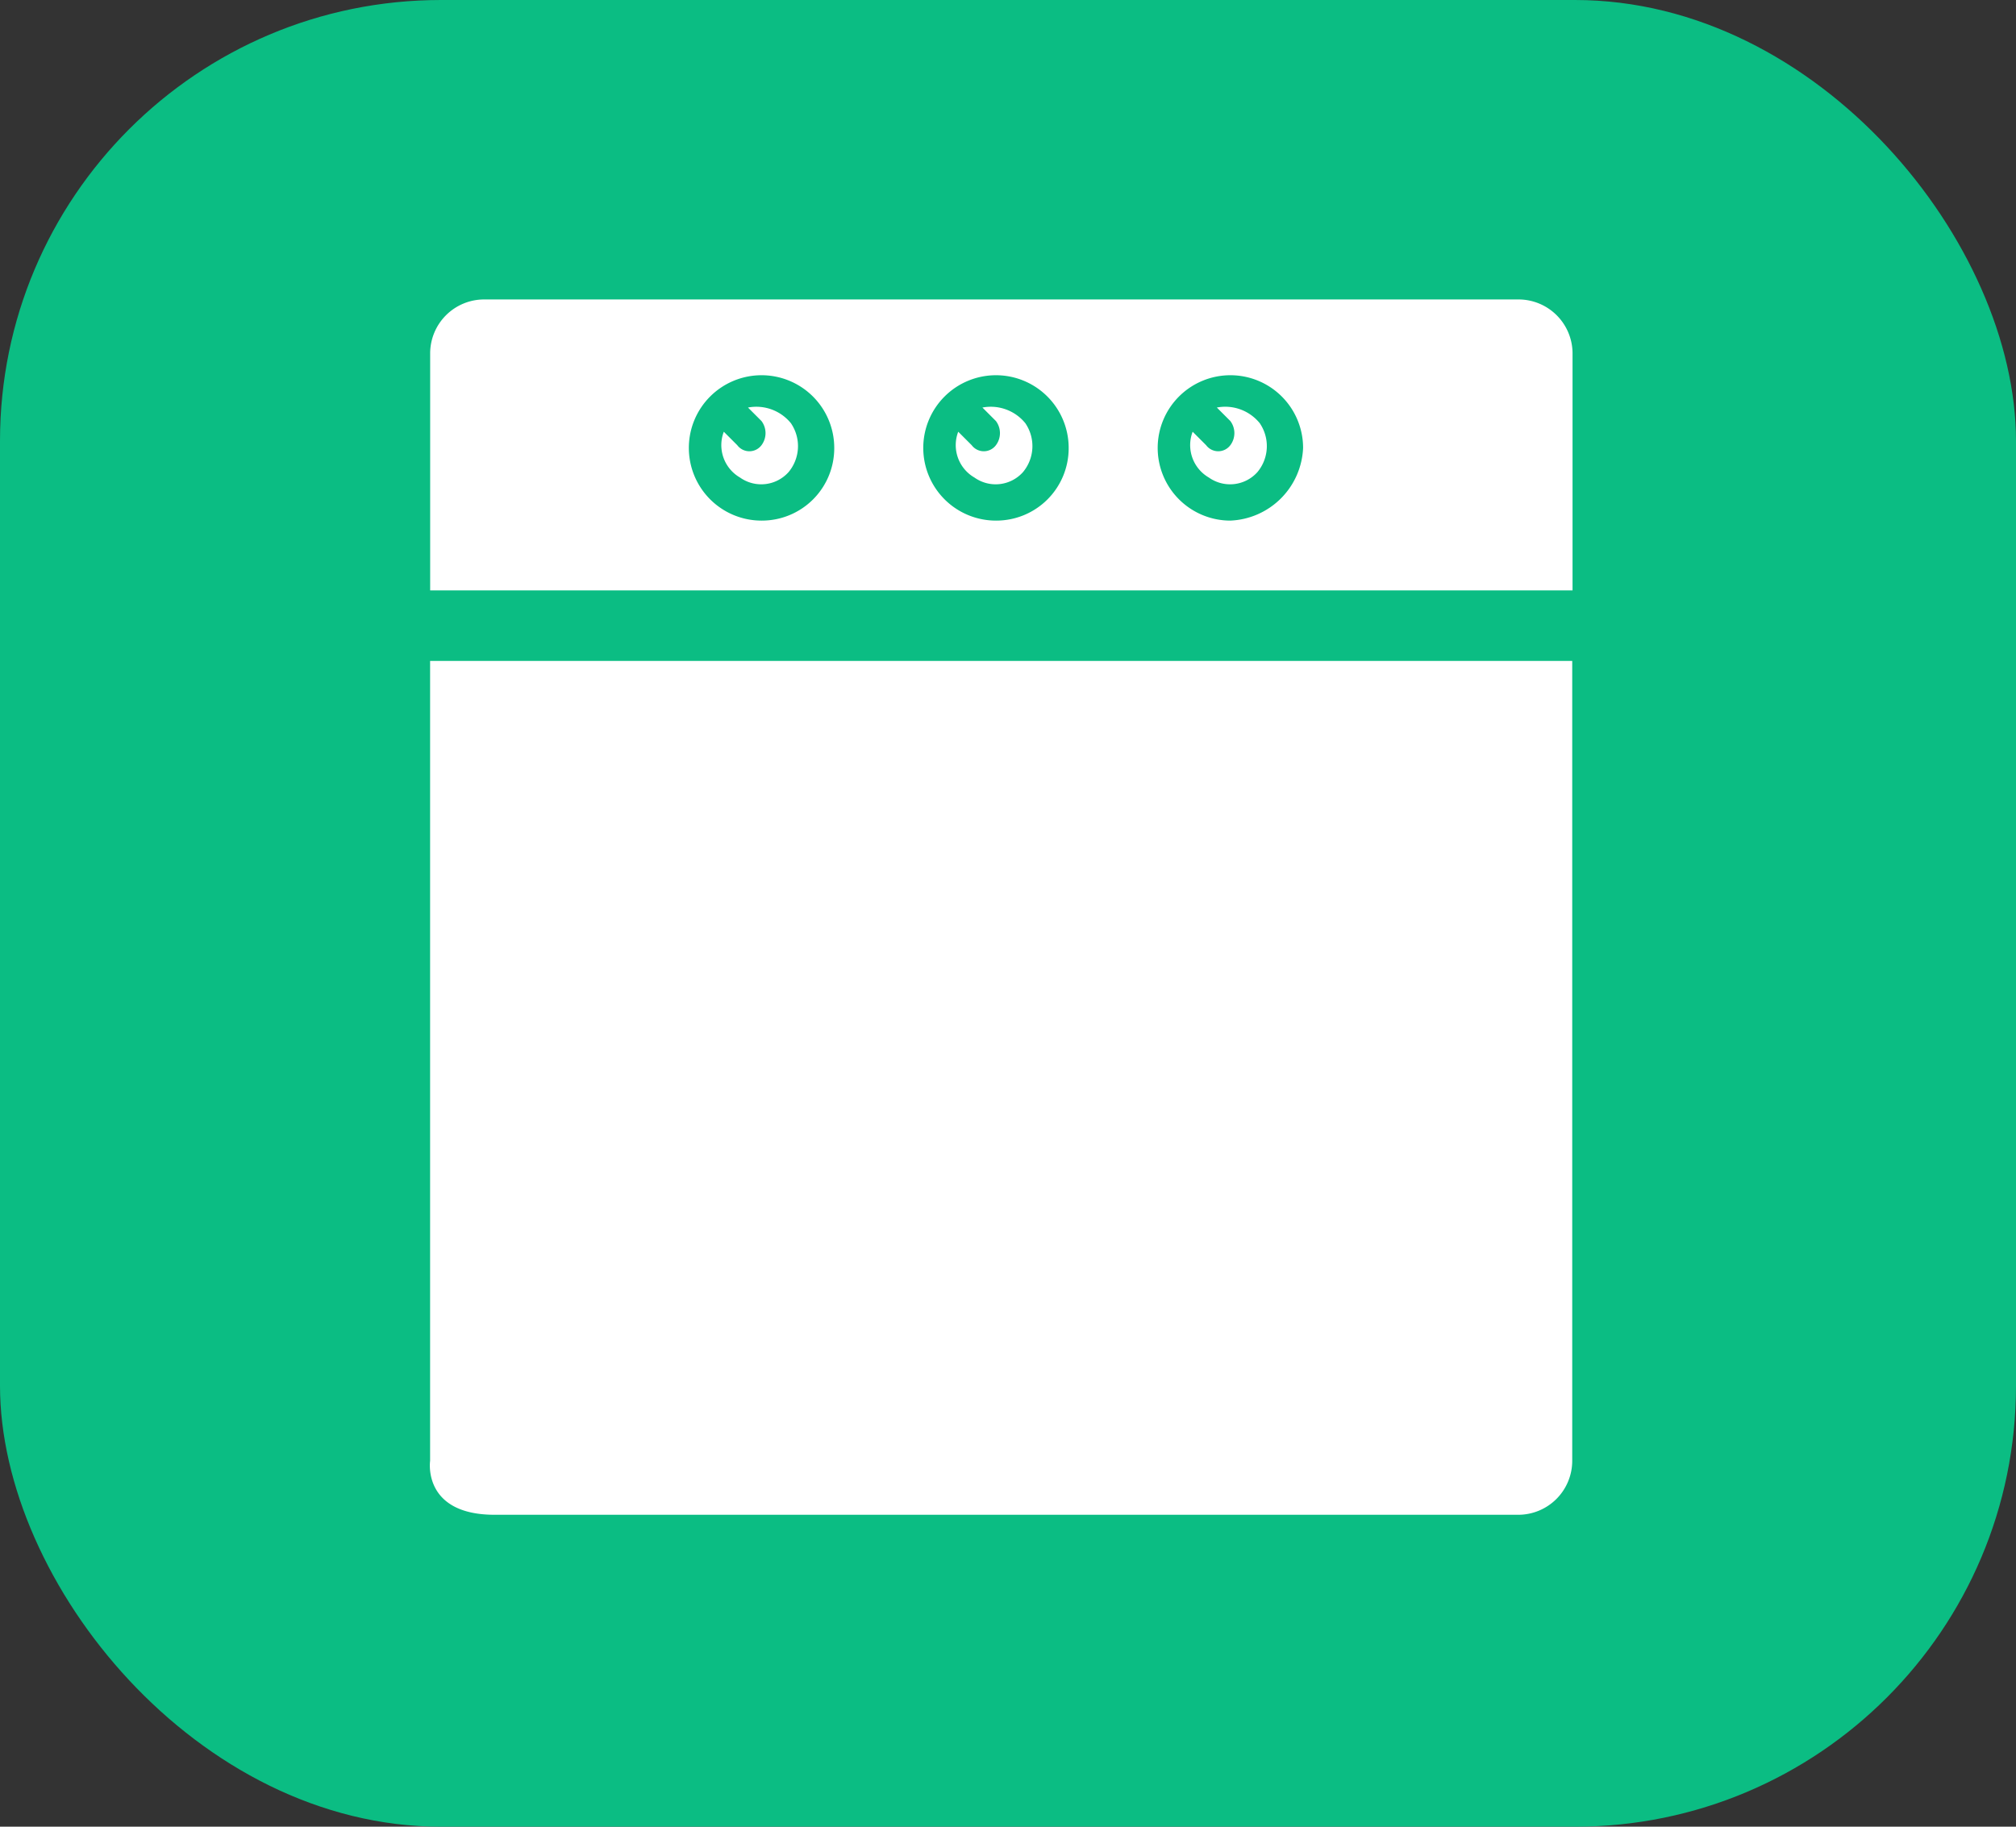
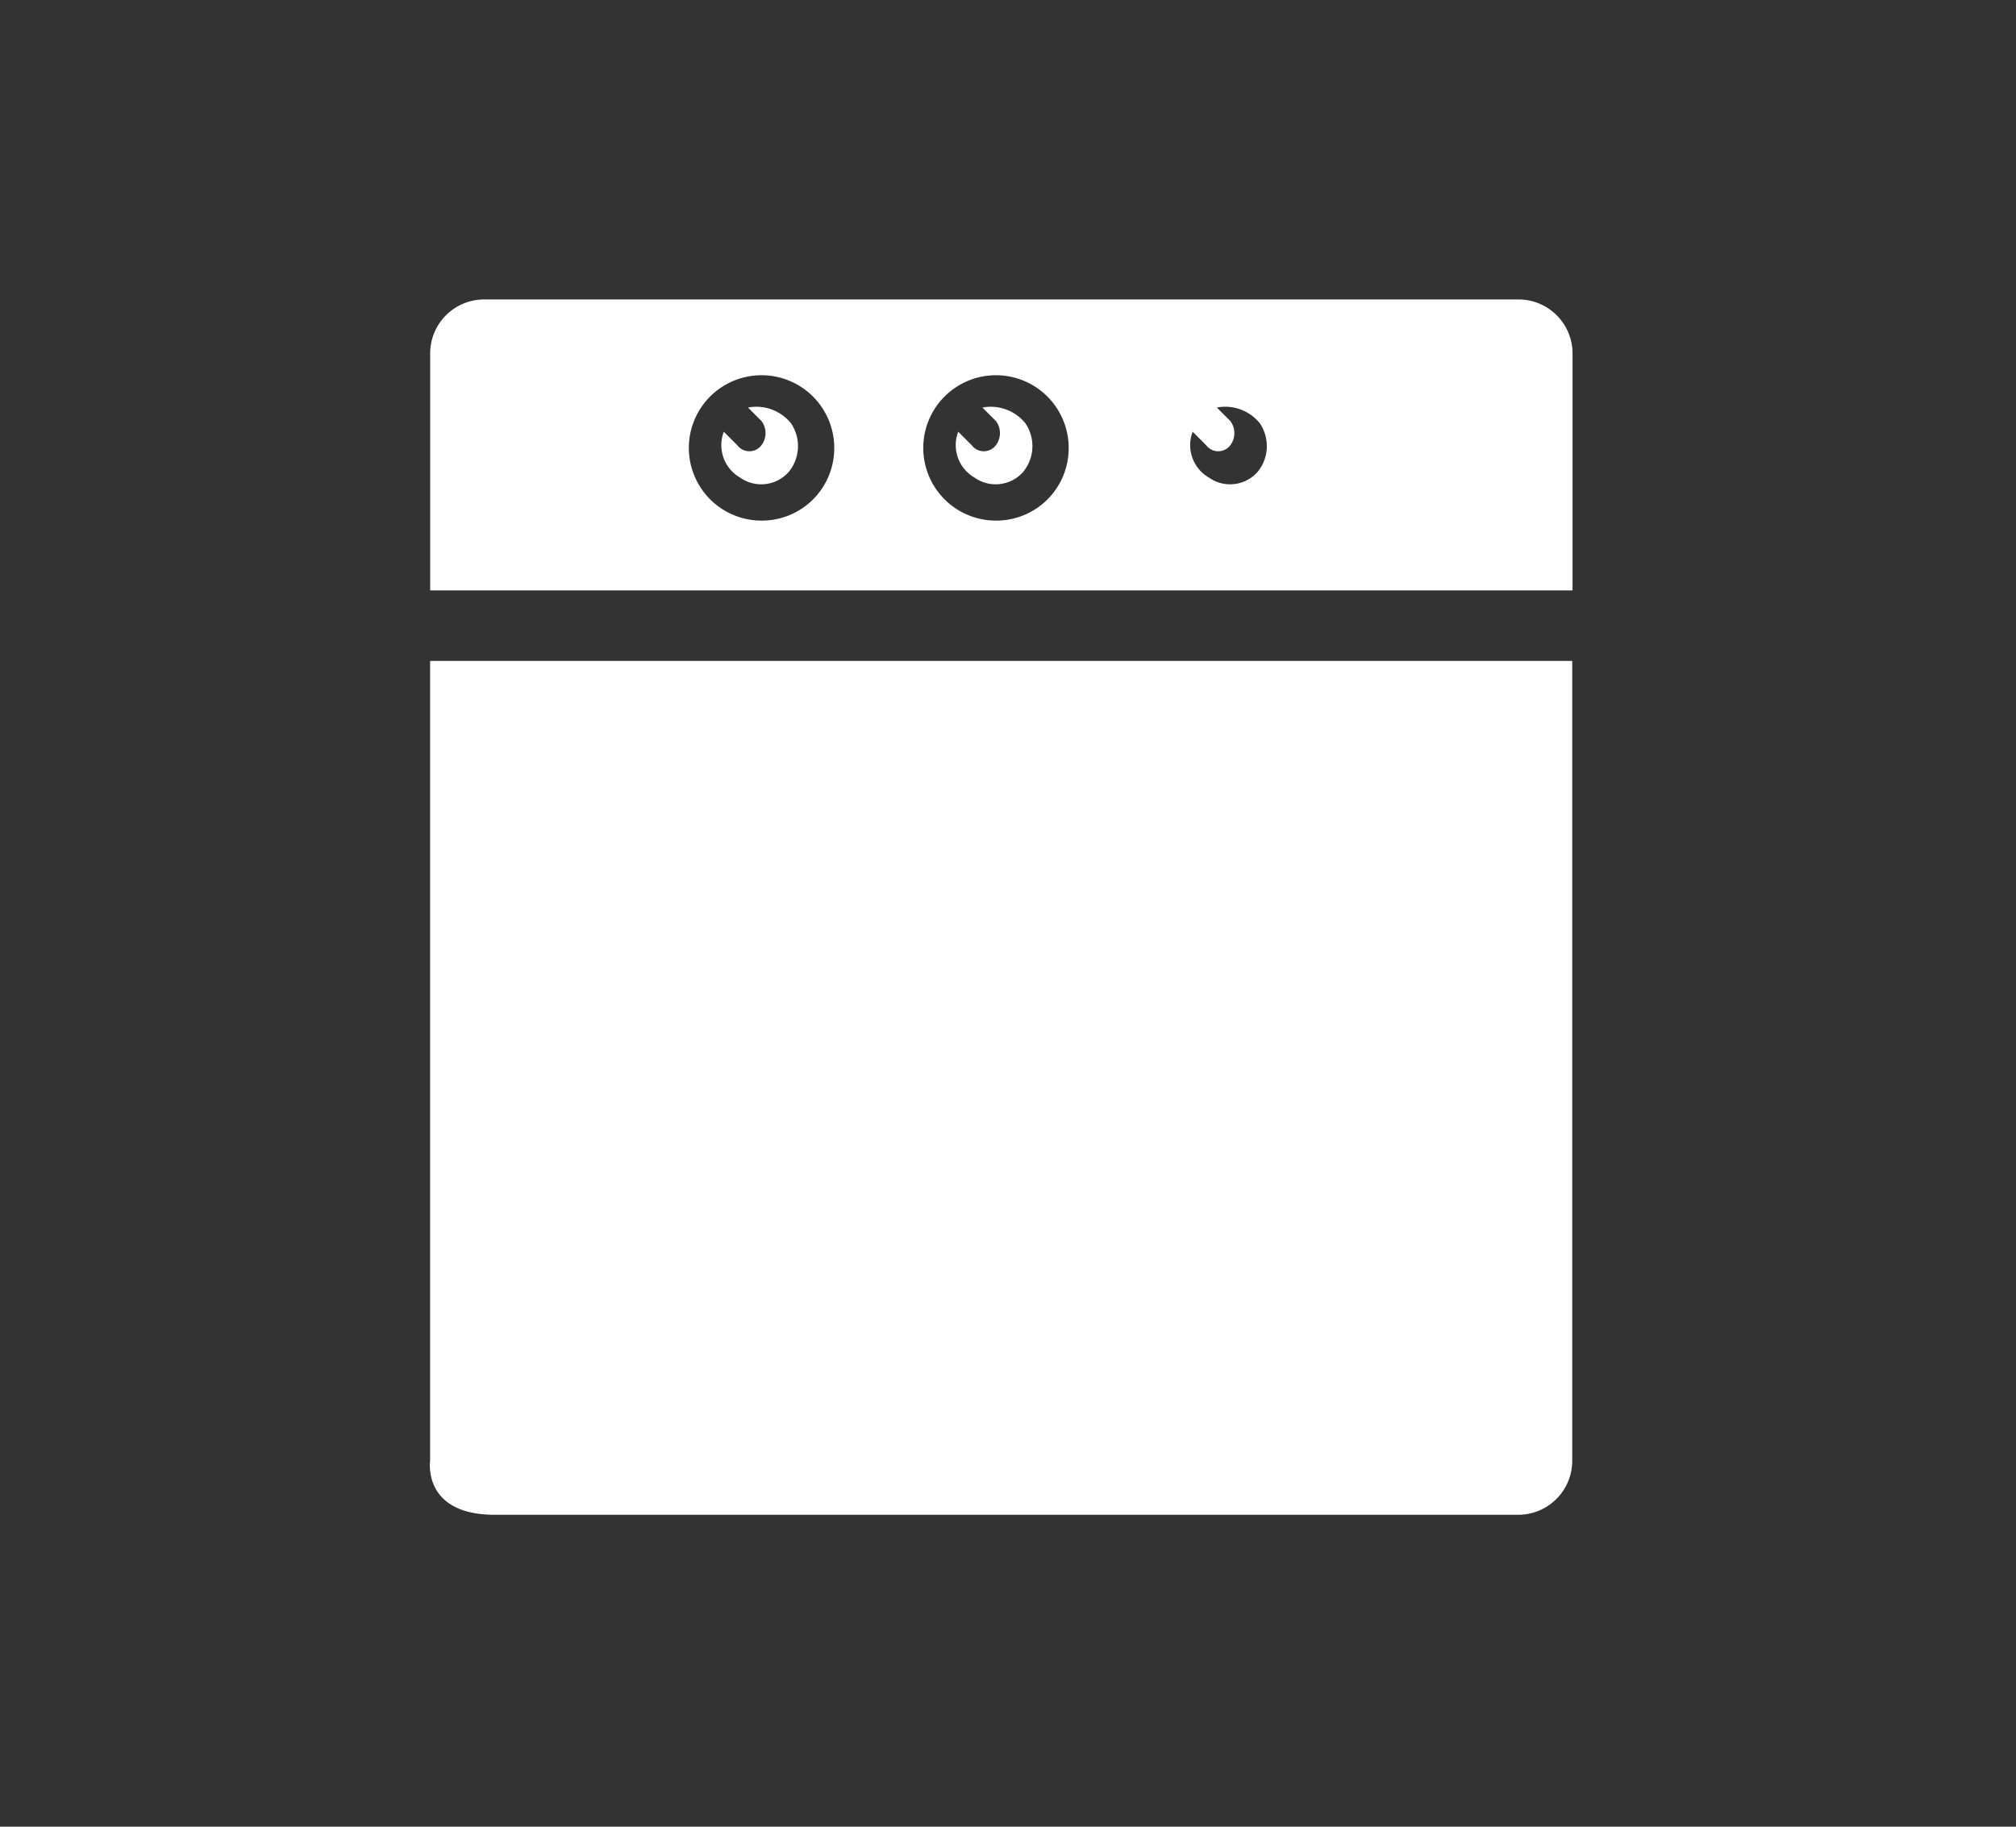
<svg xmlns="http://www.w3.org/2000/svg" id="Componente_Cocina" width="32" height="29" viewBox="0 0 32 29">
  <rect x="0" y="0" width="32" height="29" fill="#333333" stroke="none" />
  <g id="Grupo_72" data-name="Grupo 72">
-     <rect id="Rectángulo_67" data-name="Rectángulo 67" width="32" height="29" rx="7" fill="#0bbd83" />
-   </g>
+     </g>
  <g id="Cocina" transform="translate(-1.177 -16.242)">
-     <path id="Trazado_196" data-name="Trazado 196" d="M37.955,24.38m-9.794-3.208a.644.644,0,0,1-.043.77.582.582,0,0,1-.77.085.594.594,0,0,1-.257-.727l.214.214a.24.24,0,0,0,.384,0,.319.319,0,0,0,0-.384l-.214-.214a.707.707,0,0,1,.687.256Zm3.721,0a.644.644,0,0,1-.043.77.582.582,0,0,1-.77.085.594.594,0,0,1-.257-.727l.214.214a.24.24,0,0,0,.384,0,.319.319,0,0,0,0-.384l-.214-.214a.707.707,0,0,1,.687.256ZM39.709,19.2H23.285a.857.857,0,0,0-.855.855v3.764H40.563l0-3.764a.858.858,0,0,0-.855-.855ZM27.69,22.711a1.154,1.154,0,1,1,1.154-1.154A1.149,1.149,0,0,1,27.69,22.711Zm3.721,0a1.154,1.154,0,1,1,1.154-1.154A1.149,1.149,0,0,1,31.411,22.711Zm3.721,0a1.154,1.154,0,1,1,1.154-1.154A1.206,1.206,0,0,1,35.131,22.711Zm.471-1.539a.644.644,0,0,1-.043.77.582.582,0,0,1-.77.085.594.594,0,0,1-.257-.727l.214.214a.24.24,0,0,0,.384,0,.319.319,0,0,0,0-.384l-.214-.214a.705.705,0,0,1,.687.256Zm4.1,17.322a.857.857,0,0,0,.855-.855l0-12.7H22.429v12.7s-.126.855,1.024.855h3.082" transform="translate(-14.425 1.796)" fill="#fff" />
+     <path id="Trazado_196" data-name="Trazado 196" d="M37.955,24.38m-9.794-3.208a.644.644,0,0,1-.043.77.582.582,0,0,1-.77.085.594.594,0,0,1-.257-.727l.214.214a.24.24,0,0,0,.384,0,.319.319,0,0,0,0-.384l-.214-.214a.707.707,0,0,1,.687.256Zm3.721,0a.644.644,0,0,1-.043.77.582.582,0,0,1-.77.085.594.594,0,0,1-.257-.727l.214.214a.24.24,0,0,0,.384,0,.319.319,0,0,0,0-.384l-.214-.214a.707.707,0,0,1,.687.256ZM39.709,19.2H23.285a.857.857,0,0,0-.855.855v3.764H40.563l0-3.764a.858.858,0,0,0-.855-.855ZM27.69,22.711a1.154,1.154,0,1,1,1.154-1.154A1.149,1.149,0,0,1,27.69,22.711Zm3.721,0a1.154,1.154,0,1,1,1.154-1.154A1.149,1.149,0,0,1,31.411,22.711Zm3.721,0A1.206,1.206,0,0,1,35.131,22.711Zm.471-1.539a.644.644,0,0,1-.043.77.582.582,0,0,1-.77.085.594.594,0,0,1-.257-.727l.214.214a.24.24,0,0,0,.384,0,.319.319,0,0,0,0-.384l-.214-.214a.705.705,0,0,1,.687.256Zm4.1,17.322a.857.857,0,0,0,.855-.855l0-12.7H22.429v12.7s-.126.855,1.024.855h3.082" transform="translate(-14.425 1.796)" fill="#fff" />
  </g>
</svg>